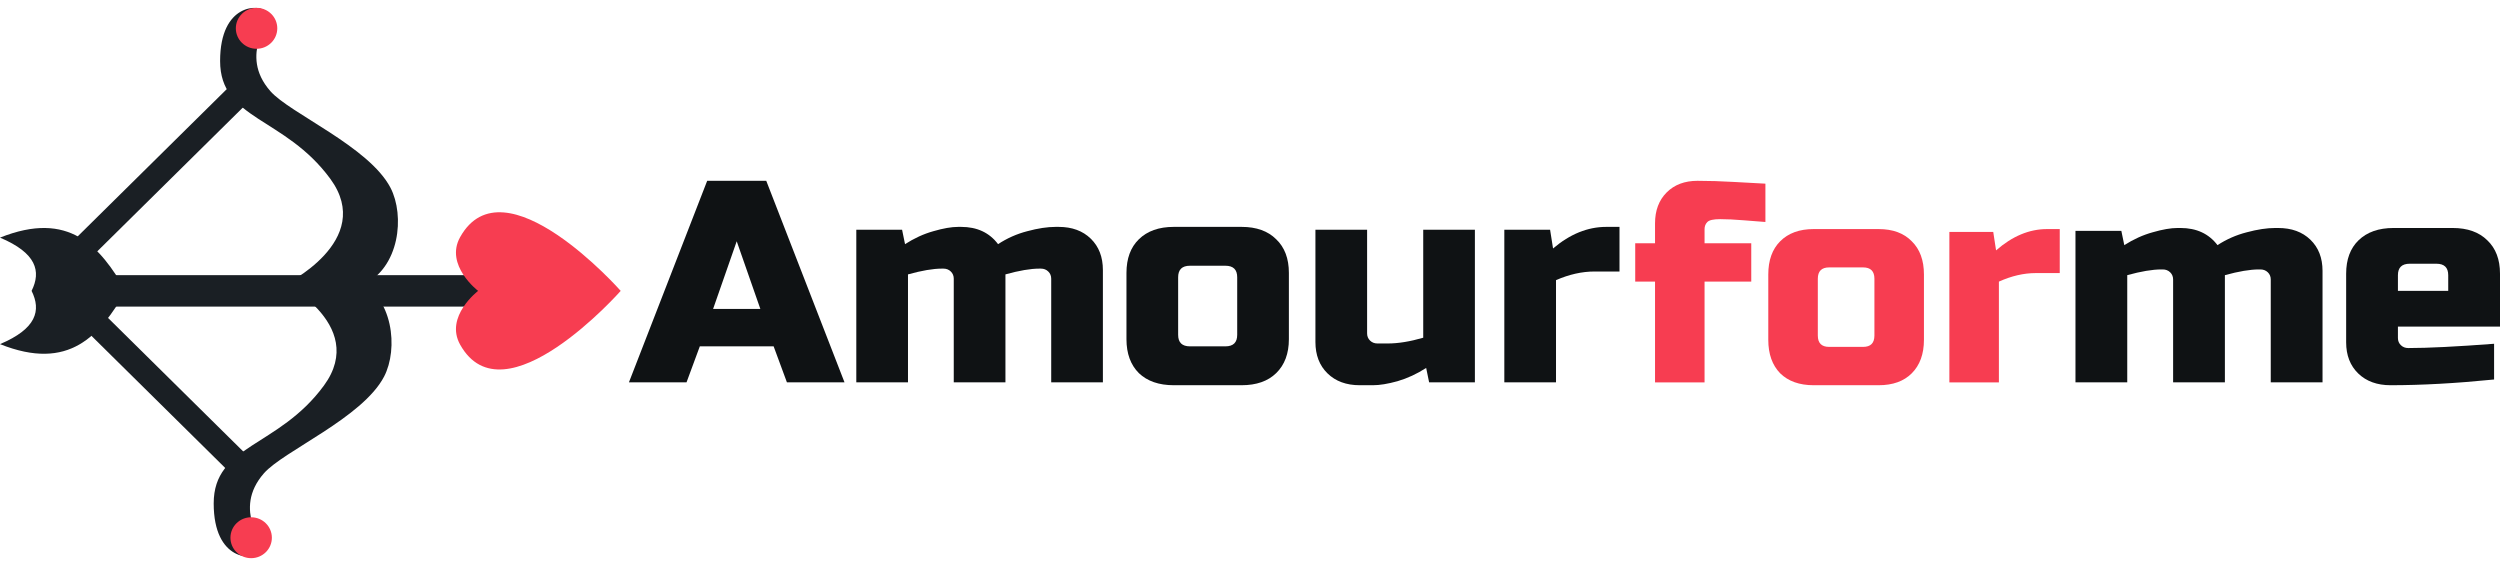
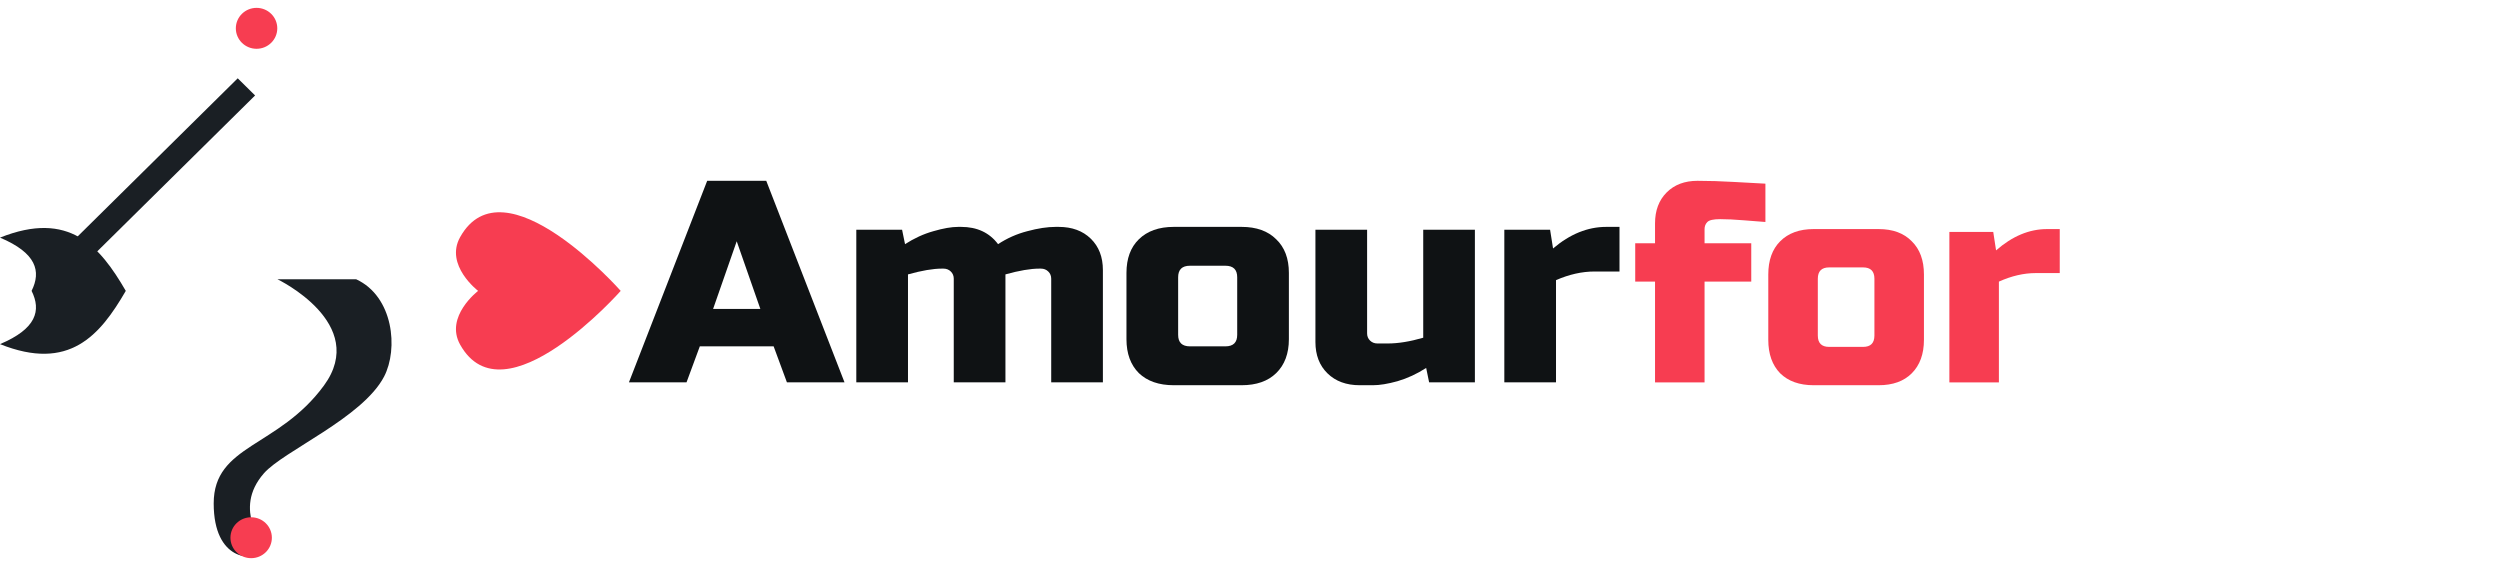
<svg xmlns="http://www.w3.org/2000/svg" width="159" height="36" viewBox="0 0 159 36" fill="none">
  <g clip-path="url(#clip0_1156_28736)">
    <path d="M2.881 17.069L15.119 4.98L16.224 6.071L3.985 18.16L2.881 17.069Z" fill="#1A1F24" />
-     <path d="M16.484 29.715L3.809 17.195L2.704 18.286L15.38 30.806L16.484 29.715Z" fill="#1A1F24" />
-     <path d="M23.063 18.135H18.058C18.058 18.135 23.907 15.329 21.008 11.373C18.109 7.417 13.998 7.632 13.999 3.878C13.999 0.182 16.529 0.235 16.951 0.755C17.372 1.275 15.124 3.431 17.195 5.797C18.438 7.215 23.466 9.317 24.836 11.943C25.752 13.704 25.434 17.037 23.063 18.135Z" fill="#1A1F24" />
    <path d="M16.317 3.103C15.589 3.103 14.999 2.52 14.999 1.801C14.999 1.083 15.589 0.5 16.317 0.5C17.045 0.5 17.635 1.083 17.635 1.801C17.635 2.52 17.045 3.103 16.317 3.103Z" fill="#F73D51" />
    <path d="M22.655 17.763H17.649C17.649 17.763 23.498 20.569 20.6 24.524C17.701 28.48 13.59 28.269 13.591 32.019C13.591 35.716 16.121 35.662 16.543 35.142C16.964 34.622 14.716 32.466 16.787 30.1C18.03 28.681 23.057 26.578 24.428 23.951C25.344 22.193 25.026 18.86 22.655 17.763Z" fill="#1A1F24" />
    <path d="M15.973 35.5C15.246 35.5 14.656 34.918 14.656 34.199C14.656 33.48 15.246 32.898 15.973 32.898C16.701 32.898 17.291 33.48 17.291 34.199C17.291 34.918 16.701 35.5 15.973 35.5Z" fill="#F73D51" />
-     <rect x="3" y="17.5" width="29" height="2" fill="#1A1F24" />
    <path fill-rule="evenodd" clip-rule="evenodd" d="M2.009 18.5C2.631 17.252 2.318 16.09 0 15.113C4.4 13.352 6.357 15.666 8 18.5C6.357 21.337 4.4 23.648 0 21.886C2.318 20.91 2.631 19.748 2.009 18.5Z" fill="#1A1F24" />
    <path fill-rule="evenodd" clip-rule="evenodd" d="M30.408 18.5H39.477C39.477 18.5 32.049 10.091 29.263 15.084C28.268 16.867 30.408 18.5 30.408 18.5ZM30.408 18.5H39.477C39.477 18.5 32.049 26.909 29.263 21.916C28.268 20.133 30.408 18.5 30.408 18.5Z" fill="#F73D51" />
  </g>
  <path d="M43.663 24.317H40L44.977 11.5H48.734L53.711 24.317H50.048L49.203 22.028H44.508L43.663 24.317ZM45.353 19.648H48.358L46.855 15.345L45.353 19.648Z" fill="#0F1214" />
-   <path d="M61.129 14.43C62.143 14.43 62.926 14.796 63.477 15.528C64.053 15.15 64.672 14.875 65.336 14.704C66.012 14.521 66.613 14.43 67.139 14.43H67.327C68.178 14.43 68.861 14.68 69.374 15.18C69.888 15.681 70.144 16.346 70.144 17.176V24.317H66.857V17.725C66.857 17.542 66.795 17.39 66.669 17.268C66.544 17.145 66.388 17.084 66.2 17.084H66.106C65.543 17.084 64.823 17.207 63.946 17.451V24.317H60.659V17.725C60.659 17.542 60.597 17.39 60.471 17.268C60.346 17.145 60.19 17.084 60.002 17.084H59.908C59.345 17.084 58.625 17.207 57.748 17.451V24.317H54.461V14.613H57.373L57.56 15.528C58.149 15.15 58.75 14.875 59.363 14.704C59.989 14.521 60.515 14.43 60.941 14.43H61.129Z" fill="#0F1214" />
+   <path d="M61.129 14.43C62.143 14.43 62.926 14.796 63.477 15.528C64.053 15.15 64.672 14.875 65.336 14.704C66.012 14.521 66.613 14.43 67.139 14.43H67.327C68.178 14.43 68.861 14.68 69.374 15.18C69.888 15.681 70.144 16.346 70.144 17.176V24.317H66.857V17.725C66.857 17.542 66.795 17.39 66.669 17.268C66.544 17.145 66.388 17.084 66.2 17.084H66.106C65.543 17.084 64.823 17.207 63.946 17.451V24.317H60.659V17.725C60.659 17.542 60.597 17.39 60.471 17.268C60.346 17.145 60.19 17.084 60.002 17.084H59.908C59.345 17.084 58.625 17.207 57.748 17.451V24.317H54.461V14.613H57.373L57.56 15.528C58.149 15.15 58.75 14.875 59.363 14.704C59.989 14.521 60.515 14.43 60.941 14.43H61.129" fill="#0F1214" />
  <path d="M81.973 21.57C81.973 22.486 81.704 23.206 81.165 23.731C80.64 24.244 79.907 24.5 78.968 24.5H74.648C73.709 24.5 72.97 24.244 72.432 23.731C71.906 23.206 71.643 22.486 71.643 21.57V17.359C71.643 16.444 71.906 15.73 72.432 15.217C72.97 14.692 73.709 14.43 74.648 14.43H78.968C79.907 14.43 80.64 14.692 81.165 15.217C81.704 15.73 81.973 16.444 81.973 17.359V21.57ZM78.686 17.634C78.686 17.145 78.436 16.901 77.935 16.901H75.681C75.18 16.901 74.93 17.145 74.93 17.634V21.296C74.93 21.784 75.18 22.028 75.681 22.028H77.935C78.436 22.028 78.686 21.784 78.686 21.296V17.634Z" fill="#0F1214" />
  <path d="M88.263 21.845C88.927 21.845 89.678 21.723 90.517 21.479V14.613H93.803V24.317H90.892L90.704 23.401C90.116 23.78 89.509 24.061 88.883 24.244C88.269 24.415 87.749 24.5 87.324 24.5H86.478C85.627 24.5 84.945 24.25 84.431 23.749C83.918 23.249 83.661 22.584 83.661 21.753V14.613H86.948V21.204C86.948 21.387 87.011 21.54 87.136 21.662C87.261 21.784 87.418 21.845 87.606 21.845H88.263Z" fill="#0F1214" />
  <path d="M101.404 17.268C100.615 17.268 99.801 17.451 98.962 17.817V24.317H95.675V14.613H98.586L98.774 15.803C99.851 14.887 100.978 14.43 102.155 14.43H103V17.268H101.404Z" fill="#0F1214" />
  <path d="M112.28 14.118C111.932 14.094 111.47 14.058 110.894 14.01C110.318 13.962 109.82 13.938 109.4 13.938C108.98 13.938 108.71 13.998 108.59 14.118C108.47 14.238 108.41 14.389 108.41 14.569V15.472H111.38V17.91H108.41V24.319H105.26V17.91H104V15.472H105.26V14.208C105.26 13.39 105.506 12.734 105.998 12.24C106.49 11.747 107.144 11.5 107.96 11.5C108.692 11.5 109.466 11.524 110.282 11.572C111.098 11.62 111.764 11.656 112.28 11.681V14.118Z" fill="#F73D51" />
  <path d="M122.363 21.611C122.363 22.514 122.105 23.224 121.589 23.742C121.085 24.247 120.383 24.5 119.483 24.5H115.343C114.443 24.5 113.735 24.247 113.219 23.742C112.715 23.224 112.463 22.514 112.463 21.611V17.458C112.463 16.556 112.715 15.851 113.219 15.346C113.735 14.828 114.443 14.569 115.343 14.569H119.483C120.383 14.569 121.085 14.828 121.589 15.346C122.105 15.851 122.363 16.556 122.363 17.458V21.611ZM119.213 17.729C119.213 17.248 118.973 17.007 118.493 17.007H116.333C115.853 17.007 115.613 17.248 115.613 17.729V21.34C115.613 21.822 115.853 22.062 116.333 22.062H118.493C118.973 22.062 119.213 21.822 119.213 21.34V17.729Z" fill="#F73D51" />
  <path d="M129.47 17.368C128.714 17.368 127.934 17.549 127.13 17.91V24.319H123.98V14.75H126.77L126.95 15.924C127.982 15.021 129.062 14.569 130.19 14.569H131V17.368H129.47Z" fill="#F73D51" />
-   <path d="M138.68 14.5C139.697 14.5 140.481 14.864 141.033 15.591C141.61 15.215 142.231 14.942 142.896 14.773C143.573 14.591 144.175 14.5 144.702 14.5H144.89C145.743 14.5 146.427 14.748 146.941 15.245C147.456 15.742 147.713 16.403 147.713 17.227V24.318H144.42V17.773C144.42 17.591 144.357 17.439 144.232 17.318C144.106 17.197 143.949 17.136 143.761 17.136H143.667C143.103 17.136 142.381 17.258 141.503 17.5V24.318H138.21V17.773C138.21 17.591 138.147 17.439 138.022 17.318C137.896 17.197 137.739 17.136 137.551 17.136H137.457C136.893 17.136 136.171 17.258 135.293 17.5V24.318H132V14.682H134.917L135.105 15.591C135.695 15.215 136.297 14.942 136.911 14.773C137.539 14.591 138.066 14.5 138.492 14.5H138.68Z" fill="#0F1214" />
-   <path d="M153.261 16.773C152.759 16.773 152.508 17.015 152.508 17.5V18.5H155.707V17.5C155.707 17.015 155.456 16.773 154.954 16.773H153.261ZM158.624 24.136C156.202 24.379 154.007 24.5 152.037 24.5C151.184 24.5 150.501 24.252 149.986 23.755C149.472 23.258 149.215 22.597 149.215 21.773V17.409C149.215 16.5 149.478 15.791 150.005 15.282C150.544 14.761 151.285 14.5 152.226 14.5H155.989C156.93 14.5 157.664 14.761 158.191 15.282C158.73 15.791 159 16.5 159 17.409V20.773H152.508V21.5C152.508 21.682 152.571 21.833 152.696 21.954C152.821 22.076 152.978 22.136 153.166 22.136C154.408 22.136 156.227 22.046 158.624 21.864V24.136Z" fill="#0F1214" />
  <defs>
    <clipPath id="clip0_1156_28736">
      <rect width="40" height="35" fill="white" transform="matrix(-1 0 0 1 40 0.5)" />
    </clipPath>
  </defs>
</svg>